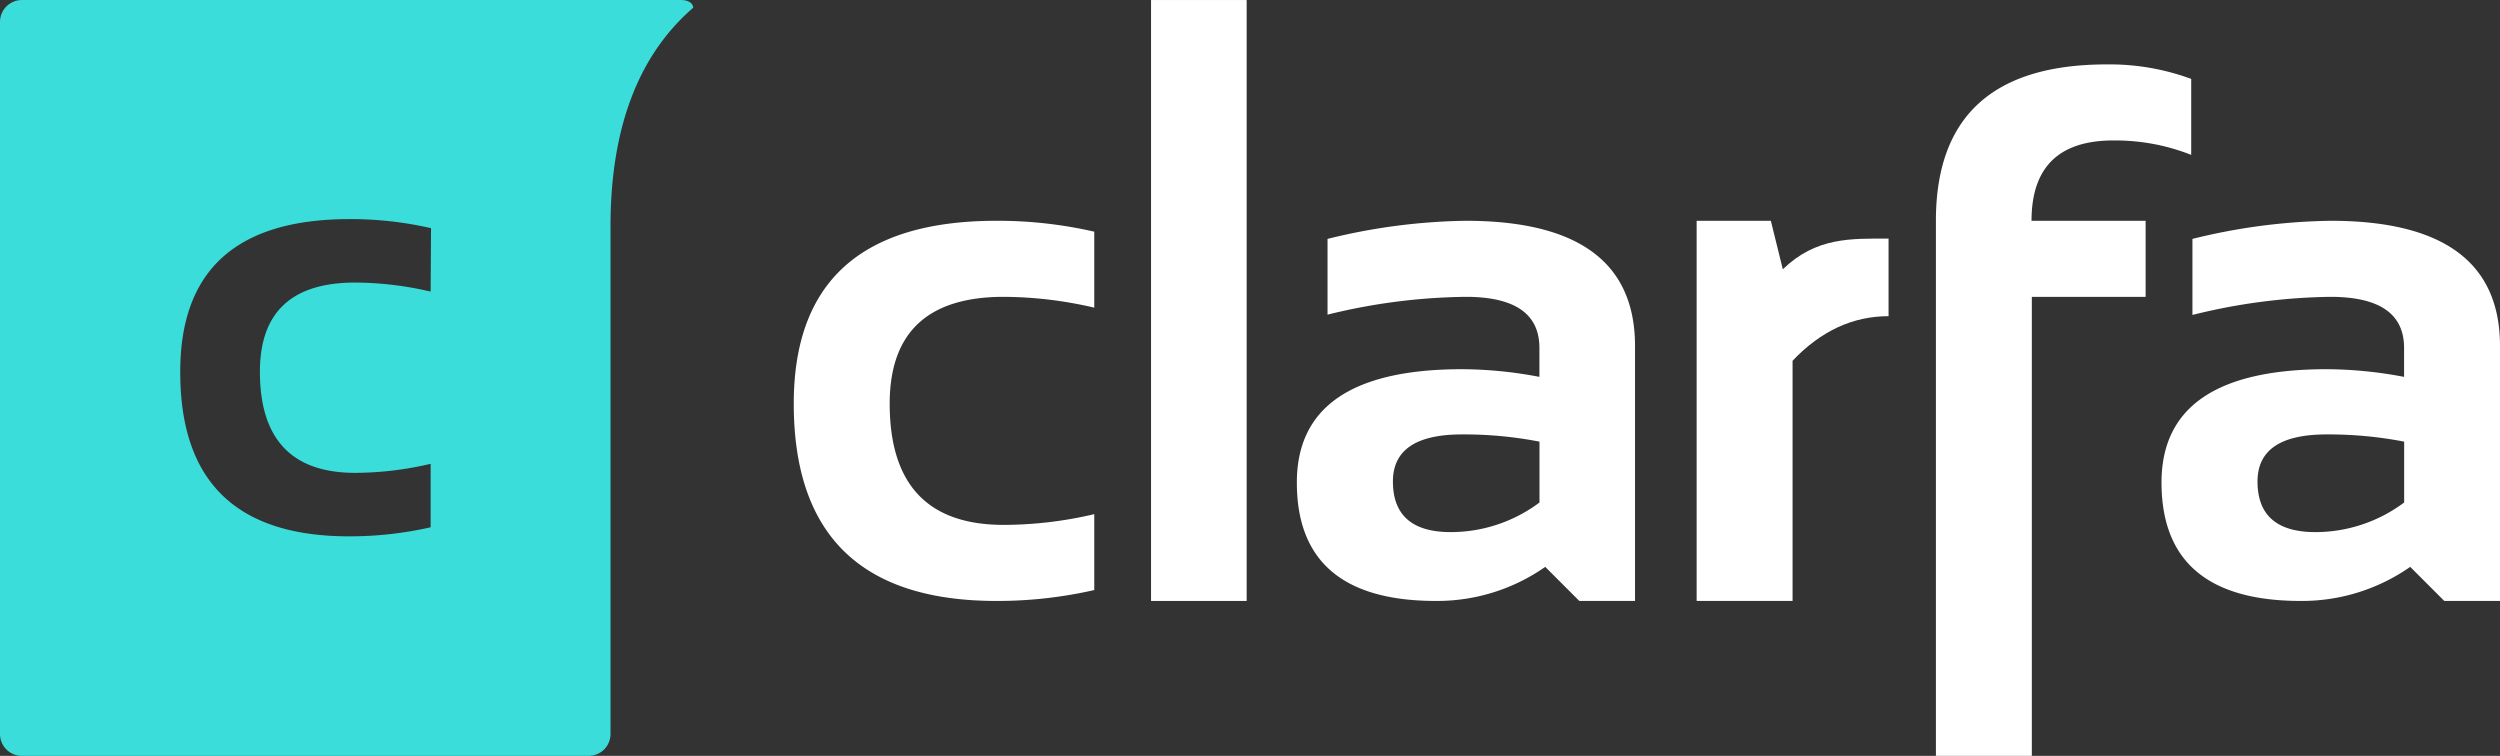
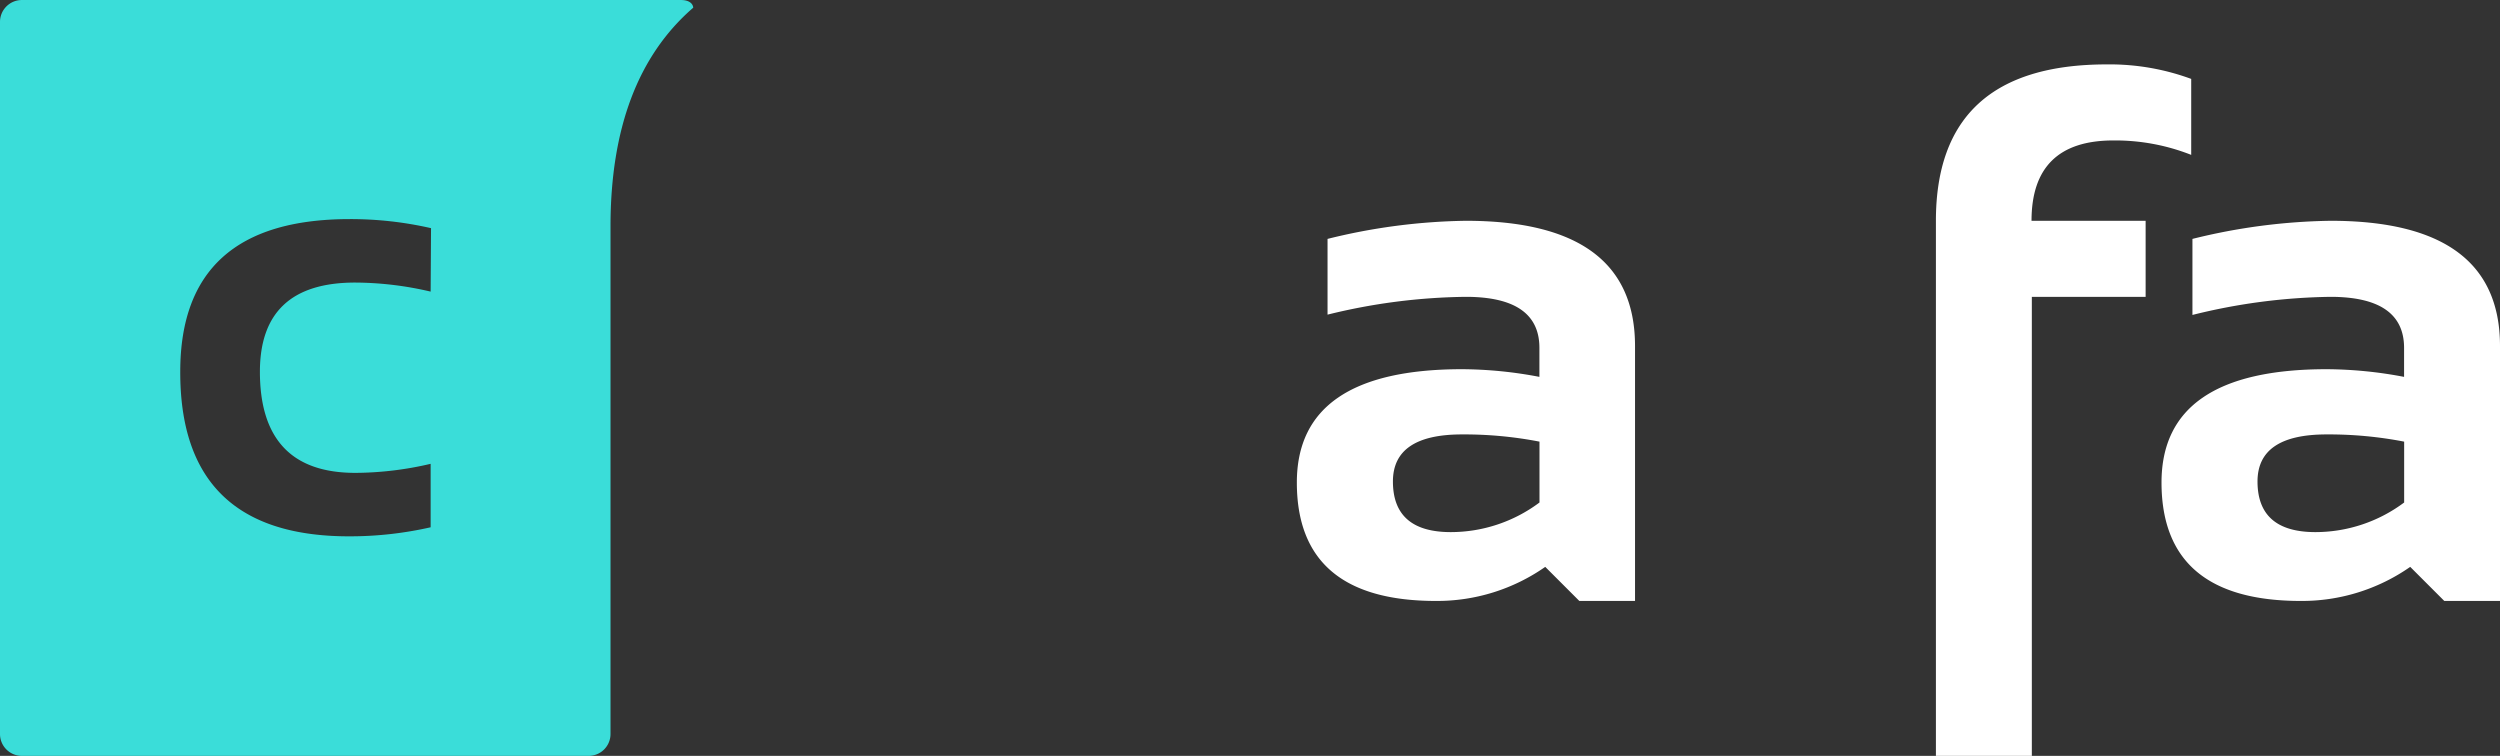
<svg xmlns="http://www.w3.org/2000/svg" width="114.93mm" height="34.75mm" viewBox="0 0 325.79 98.5">
  <rect x="0" y="0" width="325.79" height="98.5" fill="#333333" stroke="none" />
  <defs>
    <style>.a{fill:#fff;}.b{fill:#3addd9;}</style>
  </defs>
  <title>logo-4</title>
-   <path class="a" d="M142.6,76.89a56.73,56.73,0,0,1-12.74,1.42q-26.42,0-26.42-25.71,0-23.83,26.42-23.83a56.15,56.15,0,0,1,12.74,1.42v9.9a52.64,52.64,0,0,0-11.8-1.41q-14.85,0-14.86,13.92,0,15.8,14.86,15.8A52.1,52.1,0,0,0,142.6,67Z" />
-   <path class="a" d="M162.46,0V78.31H150V0Z" />
  <path class="a" d="M169,62.88q0-14.76,21.52-14.77a54.7,54.7,0,0,1,10.09,1V45.33q0-6.64-9.57-6.65A78.13,78.13,0,0,0,173,41V31.13a78.68,78.68,0,0,1,18-2.36q22.07,0,22.07,16.32V78.31h-7.26l-4.44-4.44a24.57,24.57,0,0,1-14.24,4.44Q169,78.31,169,62.88Zm21.52-6.27q-9,0-9,6.13,0,6.6,7.54,6.6a19.31,19.31,0,0,0,11.56-3.86V57.55A51.32,51.32,0,0,0,190.51,56.61Z" />
-   <path class="a" d="M221.1,78.31V28.77h9.67l1.56,6.32c4.34-4.21,8.93-4,13.78-4V41.2q-7,0-12.51,5.81v31.3Z" />
  <path class="a" d="M252.28,98.5V28.77q0-20.38,22.27-20.38a30.74,30.74,0,0,1,11,1.89v9.9a27,27,0,0,0-10.14-1.88q-10.67,0-10.67,10.47h14.87v9.91H264.78V98.5Z" />
  <path class="a" d="M281.68,62.88q0-14.76,21.51-14.77a54.81,54.81,0,0,1,10.1,1V45.33q0-6.64-9.58-6.65a78,78,0,0,0-18,2.36V31.13a78.6,78.6,0,0,1,18-2.36q22.08,0,22.08,16.32V78.31h-7.26l-4.44-4.44a24.63,24.63,0,0,1-14.25,4.44Q281.69,78.31,281.68,62.88Zm21.51-6.27q-9,0-9,6.13,0,6.6,7.55,6.6a19.33,19.33,0,0,0,11.56-3.86V57.55A51.42,51.42,0,0,0,303.19,56.61Z" />
  <path class="b" d="M88.74,0H2.83A2.85,2.85,0,0,0,0,2.83V95.66A2.85,2.85,0,0,0,2.83,98.5H76.72a2.85,2.85,0,0,0,2.84-2.84V29.5Q79.56,10.33,90.34,1C90.29.41,89.73,0,88.74,0ZM56.12,38a43.63,43.63,0,0,0-9.84-1.18q-12.4,0-12.41,11.61,0,13.18,12.41,13.19a43.63,43.63,0,0,0,9.84-1.18v8.27a47.57,47.57,0,0,1-10.63,1.18q-22.05,0-22-21.46,0-19.87,22.05-19.88a47,47,0,0,1,10.63,1.18Z" />
</svg>